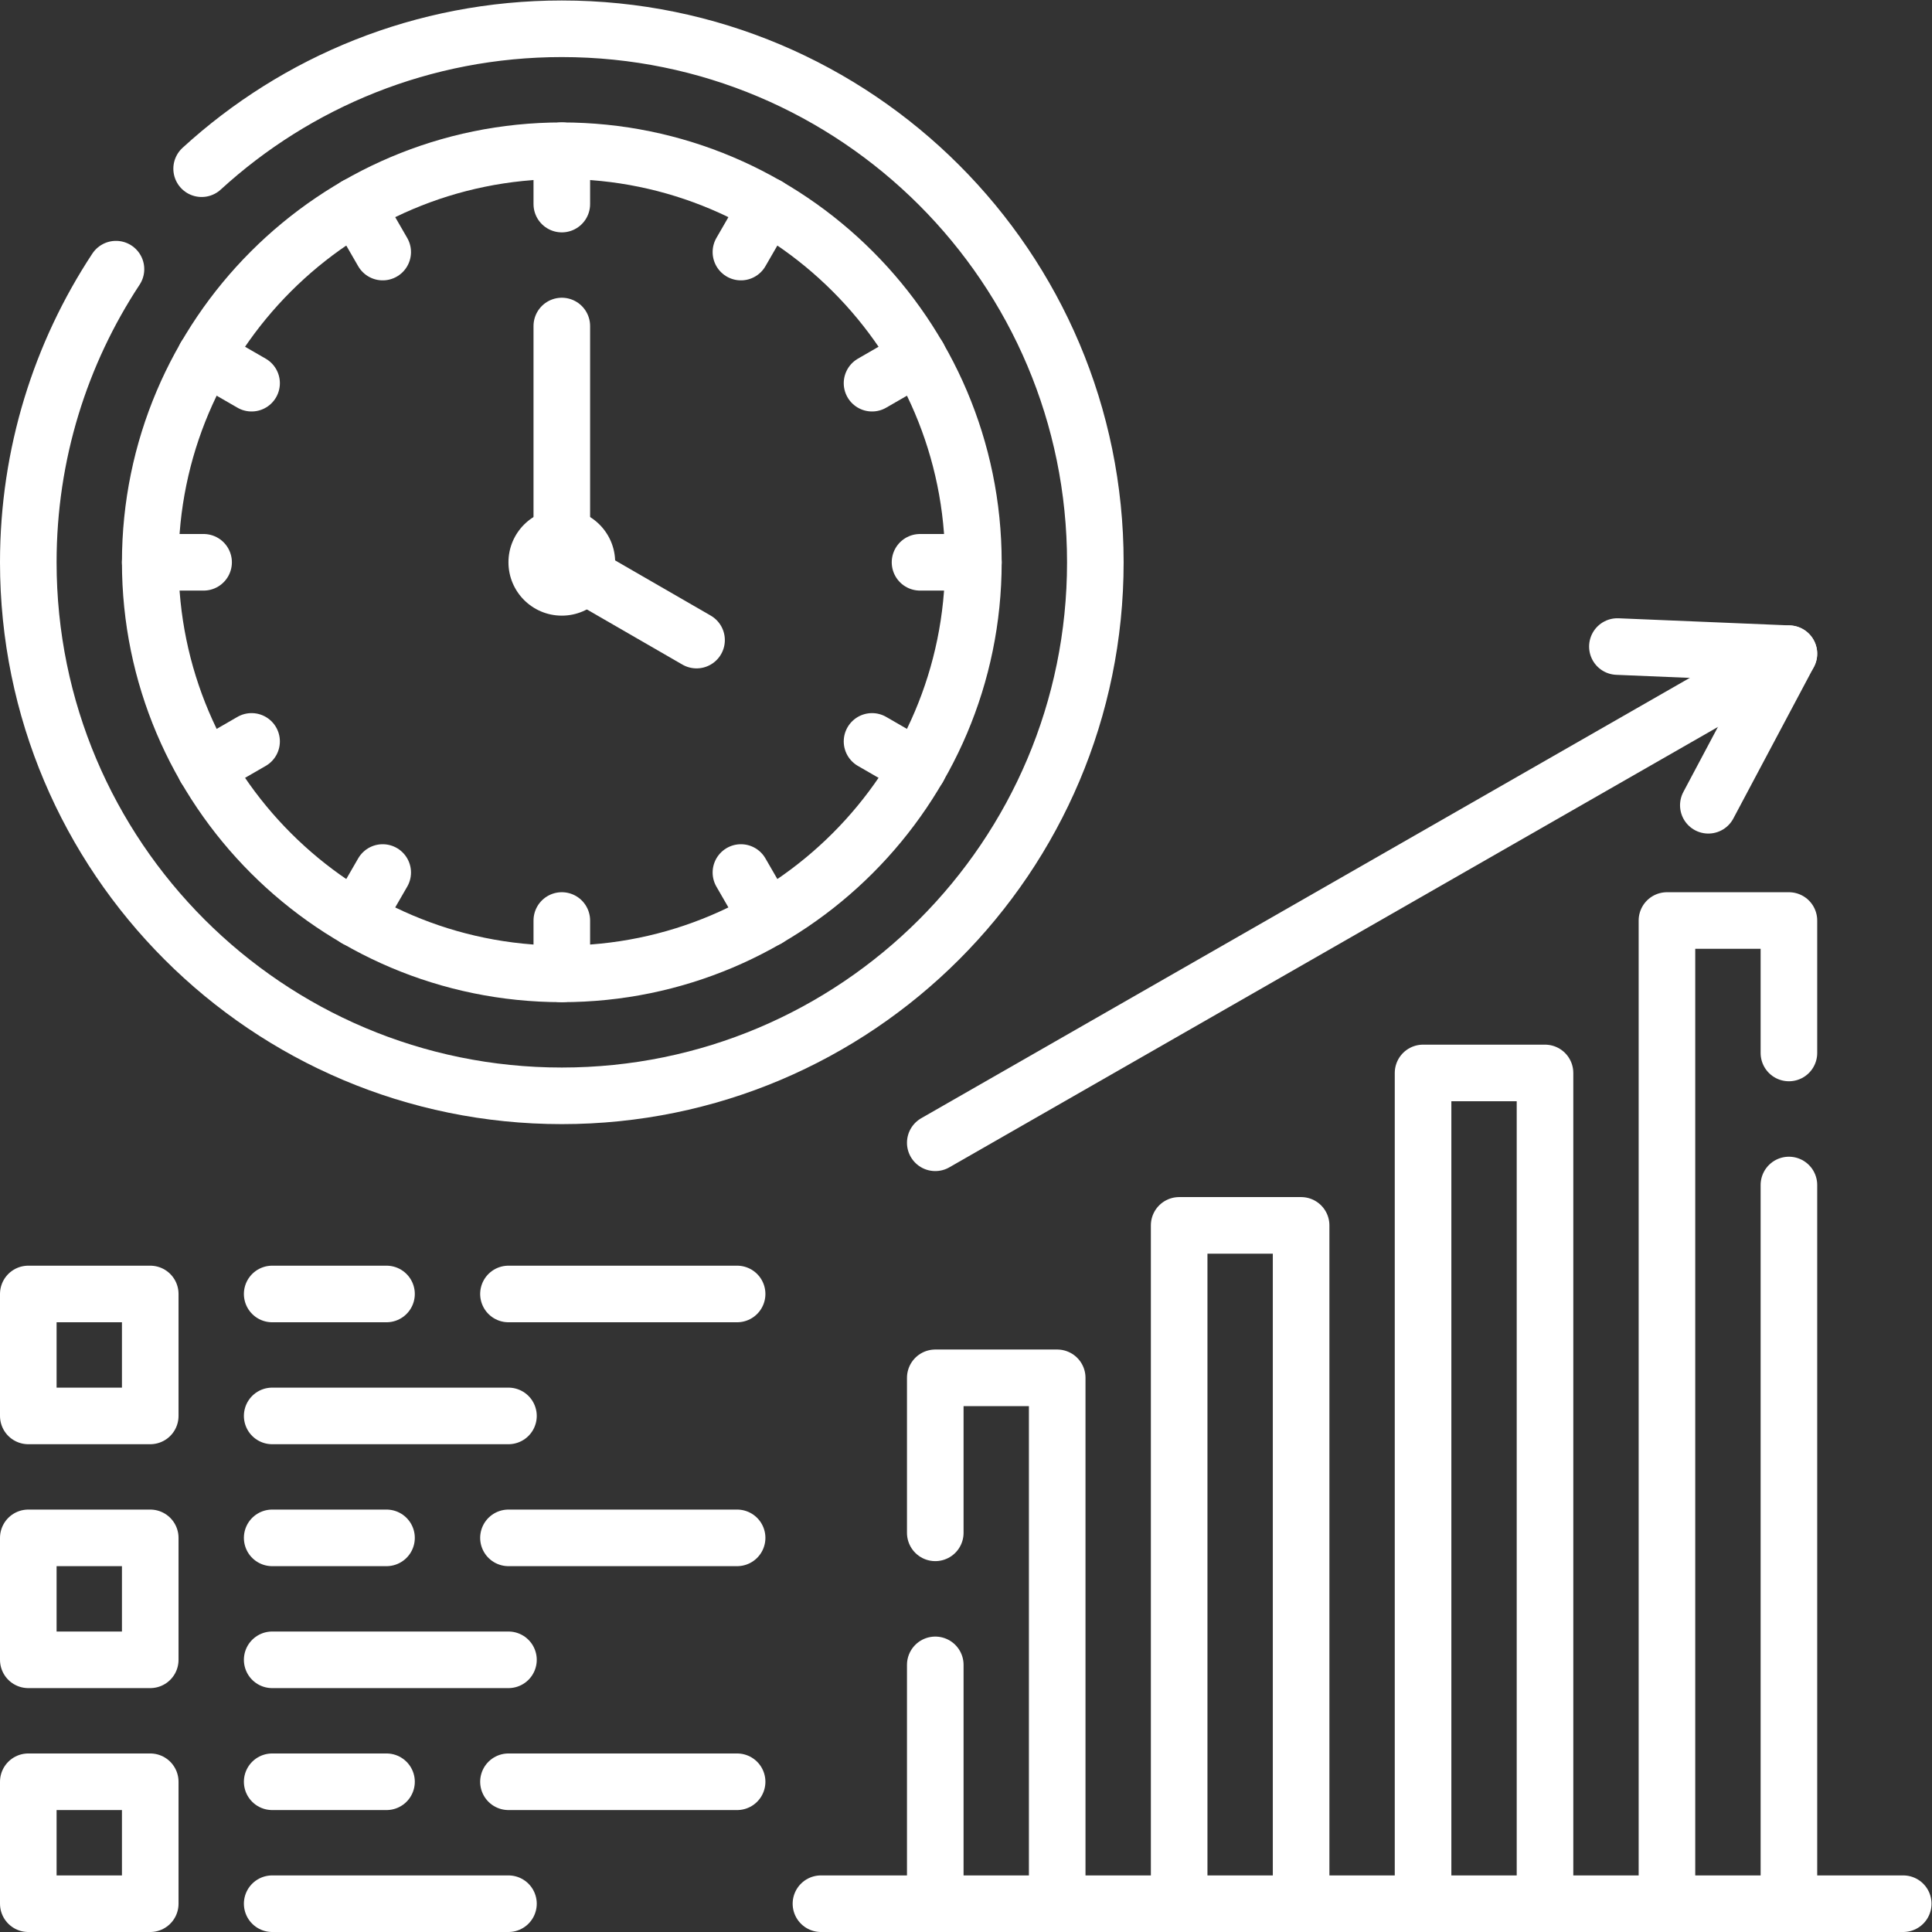
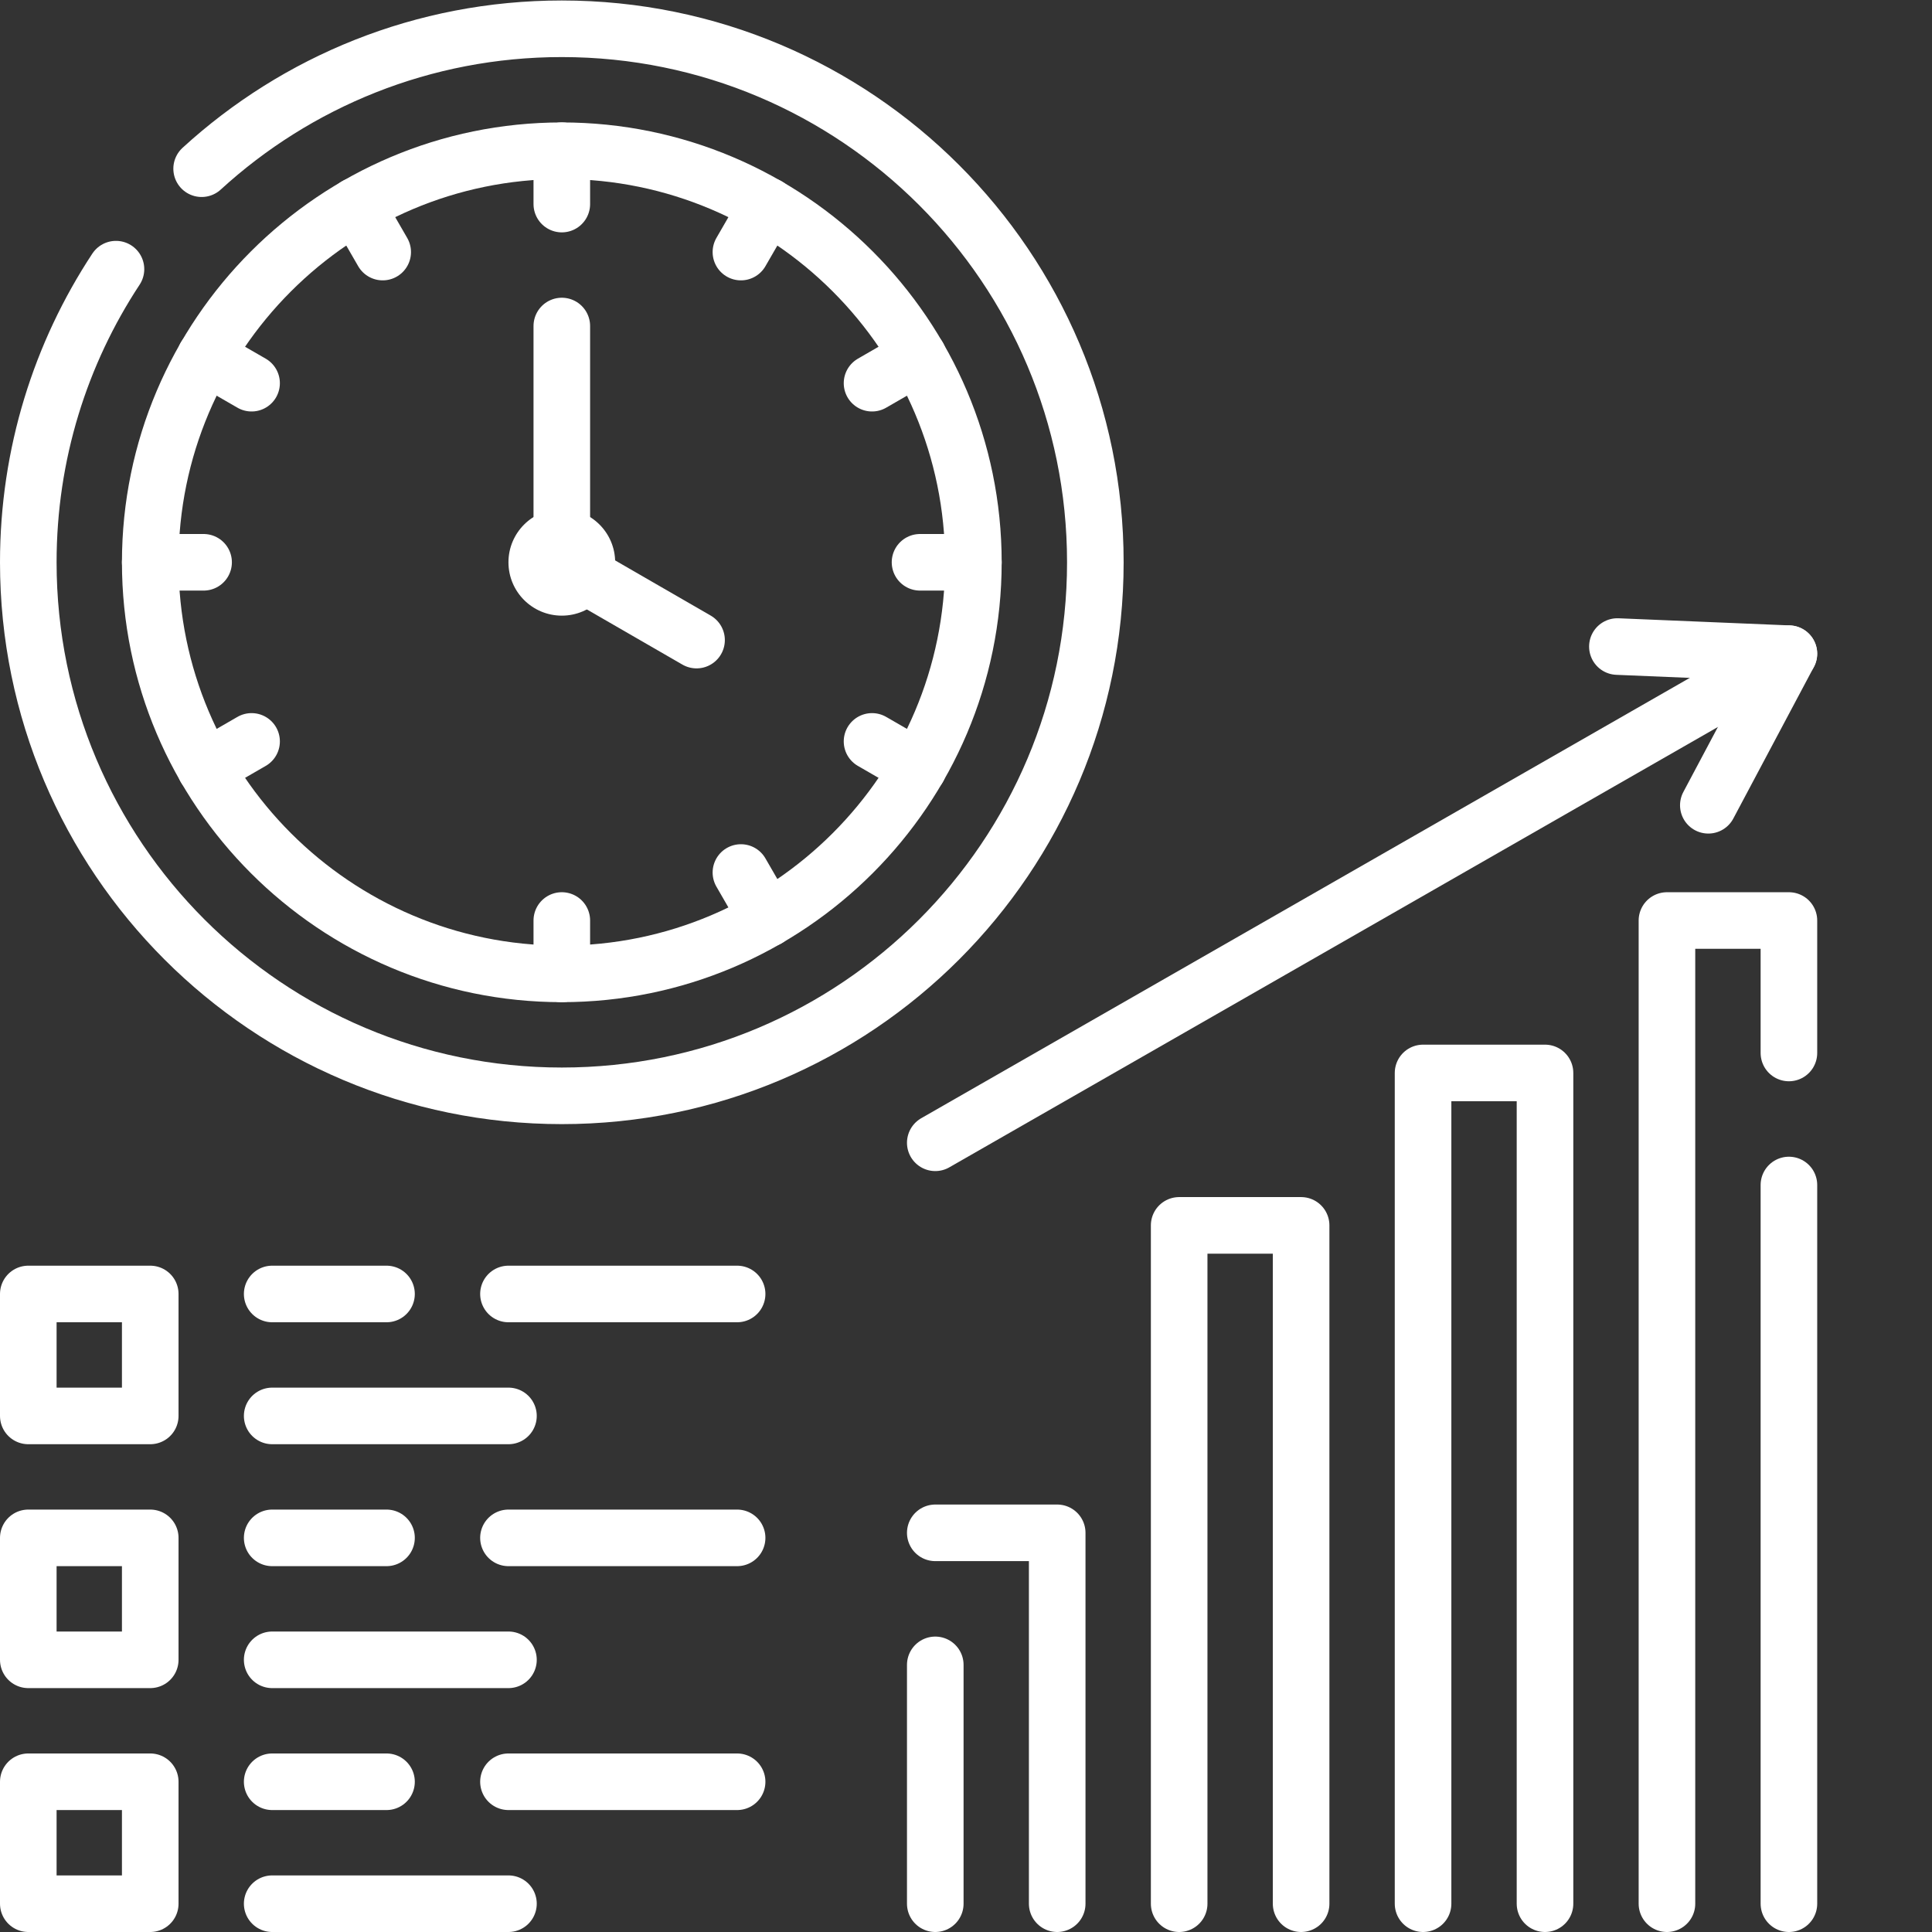
<svg xmlns="http://www.w3.org/2000/svg" version="1.1" id="svg2559" xml:space="preserve" width="300" height="300" viewBox="0 0 682.667 682.667">
  <rect x="0" y="0" width="682.667" height="682.667" fill="#333333" stroke="none" />
  <g width="100%" height="100%" transform="matrix(1,0,0,1,0,0)">
    <defs id="defs2563">
      <clipPath clipPathUnits="userSpaceOnUse" id="clipPath2573">
        <path d="M 0,512 H 512 V 0 H 0 Z" id="path2571" fill="#ffffff" fill-opacity="1" data-original-color="#000000ff" stroke="none" stroke-opacity="1" />
      </clipPath>
      <clipPath clipPathUnits="userSpaceOnUse" id="clipPath2617">
        <path d="M 0,512 H 512 V 0 H 0 Z" id="path2615" fill="#ffffff" fill-opacity="1" data-original-color="#000000ff" stroke="none" stroke-opacity="1" />
      </clipPath>
    </defs>
    <g id="g2565" transform="matrix(1.333,0,0,-1.333,0,682.667)">
      <g id="g2567">
        <g id="g2569" clip-path="url(#clipPath2573)">
          <g id="g2575" transform="translate(247.92,105.81)">
-             <path d="M 0,0 V 41.09 H 32.32 V -98.31" style="stroke-linecap: round; stroke-linejoin: round; stroke-miterlimit: 10; stroke-dasharray: none;" id="path2577" fill="none" fill-opacity="1" stroke="#ffffff" stroke-opacity="1" data-original-stroke-color="#000000ff" stroke-width="15" data-original-stroke-width="15" />
+             <path d="M 0,0 H 32.32 V -98.31" style="stroke-linecap: round; stroke-linejoin: round; stroke-miterlimit: 10; stroke-dasharray: none;" id="path2577" fill="none" fill-opacity="1" stroke="#ffffff" stroke-opacity="1" data-original-stroke-color="#000000ff" stroke-width="15" data-original-stroke-width="15" />
          </g>
          <g id="g2579" transform="translate(247.92,7.5)">
            <path d="M 0,0 V 63.31" style="stroke-linecap: round; stroke-linejoin: round; stroke-miterlimit: 10; stroke-dasharray: none;" id="path2581" fill="none" fill-opacity="1" stroke="#ffffff" stroke-opacity="1" data-original-stroke-color="#000000ff" stroke-width="15" data-original-stroke-width="15" />
          </g>
          <g id="g2583" transform="translate(312.569,7.5)">
            <path d="M 0,0 V 179.809 H 32.325 V 0" style="stroke-linecap: round; stroke-linejoin: round; stroke-miterlimit: 10; stroke-dasharray: none;" id="path2585" fill="none" fill-opacity="1" stroke="#ffffff" stroke-opacity="1" data-original-stroke-color="#000000ff" stroke-width="15" data-original-stroke-width="15" />
          </g>
          <g id="g2587" transform="translate(377.22,7.5)">
            <path d="M 0,0 V 220.215 H 32.325 V 0" style="stroke-linecap: round; stroke-linejoin: round; stroke-miterlimit: 10; stroke-dasharray: none;" id="path2589" fill="none" fill-opacity="1" stroke="#ffffff" stroke-opacity="1" data-original-stroke-color="#000000ff" stroke-width="15" data-original-stroke-width="15" />
          </g>
          <g id="g2591" transform="translate(474.2,7.5)">
            <path d="M 0,0 V 190.51" style="stroke-linecap: round; stroke-linejoin: round; stroke-miterlimit: 10; stroke-dasharray: none;" id="path2593" fill="none" fill-opacity="1" stroke="#ffffff" stroke-opacity="1" data-original-stroke-color="#000000ff" stroke-width="15" data-original-stroke-width="15" />
          </g>
          <g id="g2595" transform="translate(441.87,7.5)">
            <path d="M 0,0 V 260.62 H 32.33 V 225.51" style="stroke-linecap: round; stroke-linejoin: round; stroke-miterlimit: 10; stroke-dasharray: none;" id="path2597" fill="none" fill-opacity="1" stroke="#ffffff" stroke-opacity="1" data-original-stroke-color="#000000ff" stroke-width="15" data-original-stroke-width="15" />
          </g>
          <g id="g2599" transform="translate(217.614,7.5)">
-             <path d="M 0,0 H 286.886" style="stroke-linecap: round; stroke-linejoin: round; stroke-miterlimit: 10; stroke-dasharray: none;" id="path2601" fill="none" fill-opacity="1" stroke="#ffffff" stroke-opacity="1" data-original-stroke-color="#000000ff" stroke-width="15" data-original-stroke-width="15" />
-           </g>
+             </g>
        </g>
      </g>
      <g id="g2603" transform="translate(452.838,298.671)">
        <path d="m 0,0 21.357,40.178 -45.462,1.894" style="stroke-linecap: round; stroke-linejoin: round; stroke-miterlimit: 10; stroke-dasharray: none;" id="path2605" fill="none" fill-opacity="1" stroke="#ffffff" stroke-opacity="1" data-original-stroke-color="#000000ff" stroke-width="15" data-original-stroke-width="15" />
      </g>
      <g id="g2607" transform="translate(247.919,209.204)">
        <path d="M 0,0 226.276,129.646" style="stroke-linecap: round; stroke-linejoin: round; stroke-miterlimit: 10; stroke-dasharray: none;" id="path2609" fill="none" fill-opacity="1" stroke="#ffffff" stroke-opacity="1" data-original-stroke-color="#000000ff" stroke-width="15" data-original-stroke-width="15" />
      </g>
      <g id="g2611">
        <g id="g2613" clip-path="url(#clipPath2617)">
          <g id="g2619" transform="translate(53.45,467.41)">
            <path d="m 0,0 c 25.17,23.04 58.68,37.09 95.47,37.09 78.11,0 141.429,-63.32 141.429,-141.42 0,-78.11 -63.319,-141.43 -141.429,-141.43 -78.1,0 -141.42,63.32 -141.42,141.43 0,28.7 8.55,55.4 23.24,77.7" style="stroke-linecap: round; stroke-linejoin: round; stroke-miterlimit: 10; stroke-dasharray: none;" id="path2621" fill="none" fill-opacity="1" stroke="#ffffff" stroke-opacity="1" data-original-stroke-color="#000000ff" stroke-width="15" data-original-stroke-width="15" />
          </g>
          <g id="g2623" transform="translate(148.923,253.98)">
            <path d="m 0,0 c -60.157,0 -109.098,48.941 -109.098,109.098 0,60.156 48.941,109.097 109.098,109.097 60.157,0 109.098,-48.941 109.098,-109.097 C 109.098,48.941 60.157,0 0,0 Z" style="stroke-linecap: round; stroke-linejoin: round; stroke-miterlimit: 10; stroke-dasharray: none;" id="path2625" fill="none" fill-opacity="1" stroke="#ffffff" stroke-opacity="1" data-original-stroke-color="#000000ff" stroke-width="15" data-original-stroke-width="15" />
          </g>
          <g id="g2627" transform="translate(163.065,363.077)">
            <path d="m 0,0 c 0,-7.811 -6.332,-14.142 -14.143,-14.142 -7.81,0 -14.142,6.331 -14.142,14.142 0,7.811 6.332,14.143 14.142,14.143 C -6.332,14.143 0,7.811 0,0" style="fill-rule: nonzero;" id="path2629" fill="#ffffff" fill-opacity="1" data-original-color="#000000ff" stroke="none" stroke-opacity="1" />
          </g>
          <g id="g2631" transform="translate(148.923,472.175)">
            <path d="M 0,0 V -14.142" style="stroke-linecap: round; stroke-linejoin: round; stroke-miterlimit: 10; stroke-dasharray: none;" id="path2633" fill="none" fill-opacity="1" stroke="#ffffff" stroke-opacity="1" data-original-stroke-color="#000000ff" stroke-width="15" data-original-stroke-width="15" />
          </g>
          <g id="g2635" transform="translate(94.374,457.559)">
            <path d="M 0,0 7.071,-12.248" style="stroke-linecap: round; stroke-linejoin: round; stroke-miterlimit: 10; stroke-dasharray: none;" id="path2637" fill="none" fill-opacity="1" stroke="#ffffff" stroke-opacity="1" data-original-stroke-color="#000000ff" stroke-width="15" data-original-stroke-width="15" />
          </g>
          <g id="g2639" transform="translate(54.441,417.626)">
            <path d="M 0,0 12.248,-7.071" style="stroke-linecap: round; stroke-linejoin: round; stroke-miterlimit: 10; stroke-dasharray: none;" id="path2641" fill="none" fill-opacity="1" stroke="#ffffff" stroke-opacity="1" data-original-stroke-color="#000000ff" stroke-width="15" data-original-stroke-width="15" />
          </g>
          <g id="g2643" transform="translate(39.825,363.077)">
            <path d="M 0,0 H 14.143" style="stroke-linecap: round; stroke-linejoin: round; stroke-miterlimit: 10; stroke-dasharray: none;" id="path2645" fill="none" fill-opacity="1" stroke="#ffffff" stroke-opacity="1" data-original-stroke-color="#000000ff" stroke-width="15" data-original-stroke-width="15" />
          </g>
          <g id="g2647" transform="translate(54.441,308.528)">
            <path d="M 0,0 12.248,7.071" style="stroke-linecap: round; stroke-linejoin: round; stroke-miterlimit: 10; stroke-dasharray: none;" id="path2649" fill="none" fill-opacity="1" stroke="#ffffff" stroke-opacity="1" data-original-stroke-color="#000000ff" stroke-width="15" data-original-stroke-width="15" />
          </g>
          <g id="g2651" transform="translate(94.374,268.596)">
-             <path d="M 0,0 7.071,12.248" style="stroke-linecap: round; stroke-linejoin: round; stroke-miterlimit: 10; stroke-dasharray: none;" id="path2653" fill="none" fill-opacity="1" stroke="#ffffff" stroke-opacity="1" data-original-stroke-color="#000000ff" stroke-width="15" data-original-stroke-width="15" />
-           </g>
+             </g>
          <g id="g2655" transform="translate(148.923,253.98)">
            <path d="M 0,0 V 14.143" style="stroke-linecap: round; stroke-linejoin: round; stroke-miterlimit: 10; stroke-dasharray: none;" id="path2657" fill="none" fill-opacity="1" stroke="#ffffff" stroke-opacity="1" data-original-stroke-color="#000000ff" stroke-width="15" data-original-stroke-width="15" />
          </g>
          <g id="g2659" transform="translate(203.472,268.596)">
            <path d="M 0,0 -7.071,12.248" style="stroke-linecap: round; stroke-linejoin: round; stroke-miterlimit: 10; stroke-dasharray: none;" id="path2661" fill="none" fill-opacity="1" stroke="#ffffff" stroke-opacity="1" data-original-stroke-color="#000000ff" stroke-width="15" data-original-stroke-width="15" />
          </g>
          <g id="g2663" transform="translate(243.404,308.528)">
            <path d="M 0,0 -12.248,7.071" style="stroke-linecap: round; stroke-linejoin: round; stroke-miterlimit: 10; stroke-dasharray: none;" id="path2665" fill="none" fill-opacity="1" stroke="#ffffff" stroke-opacity="1" data-original-stroke-color="#000000ff" stroke-width="15" data-original-stroke-width="15" />
          </g>
          <g id="g2667" transform="translate(258.021,363.077)">
            <path d="M 0,0 H -14.143" style="stroke-linecap: round; stroke-linejoin: round; stroke-miterlimit: 10; stroke-dasharray: none;" id="path2669" fill="none" fill-opacity="1" stroke="#ffffff" stroke-opacity="1" data-original-stroke-color="#000000ff" stroke-width="15" data-original-stroke-width="15" />
          </g>
          <g id="g2671" transform="translate(243.404,417.626)">
            <path d="M 0,0 -12.248,-7.071" style="stroke-linecap: round; stroke-linejoin: round; stroke-miterlimit: 10; stroke-dasharray: none;" id="path2673" fill="none" fill-opacity="1" stroke="#ffffff" stroke-opacity="1" data-original-stroke-color="#000000ff" stroke-width="15" data-original-stroke-width="15" />
          </g>
          <g id="g2675" transform="translate(203.472,457.559)">
            <path d="M 0,0 -7.071,-12.248" style="stroke-linecap: round; stroke-linejoin: round; stroke-miterlimit: 10; stroke-dasharray: none;" id="path2677" fill="none" fill-opacity="1" stroke="#ffffff" stroke-opacity="1" data-original-stroke-color="#000000ff" stroke-width="15" data-original-stroke-width="15" />
          </g>
          <g id="g2679" transform="translate(148.923,425.707)">
            <path d="M 0,0 V -62.63" style="stroke-linecap: round; stroke-linejoin: round; stroke-miterlimit: 10; stroke-dasharray: none;" id="path2681" fill="none" fill-opacity="1" stroke="#ffffff" stroke-opacity="1" data-original-stroke-color="#000000ff" stroke-width="15" data-original-stroke-width="15" />
          </g>
          <g id="g2683" transform="translate(184.64,342.456)">
            <path d="M 0,0 -35.717,20.621" style="stroke-linecap: round; stroke-linejoin: round; stroke-miterlimit: 10; stroke-dasharray: none;" id="path2685" fill="none" fill-opacity="1" stroke="#ffffff" stroke-opacity="1" data-original-stroke-color="#000000ff" stroke-width="15" data-original-stroke-width="15" />
          </g>
          <path d="M 7.5,169.126 H 39.825 V 136.801 H 7.5 Z" style="stroke-linecap: round; stroke-linejoin: round; stroke-miterlimit: 10; stroke-dasharray: none;" id="path2687" fill="none" fill-opacity="1" stroke="#ffffff" stroke-opacity="1" data-original-stroke-color="#000000ff" stroke-width="15" data-original-stroke-width="15" />
          <g id="g2689" transform="translate(134.78,136.801)">
            <path d="M 0,0 H -62.63" style="stroke-linecap: round; stroke-linejoin: round; stroke-miterlimit: 10; stroke-dasharray: none;" id="path2691" fill="none" fill-opacity="1" stroke="#ffffff" stroke-opacity="1" data-original-stroke-color="#000000ff" stroke-width="15" data-original-stroke-width="15" />
          </g>
          <g id="g2693" transform="translate(195.391,169.126)">
            <path d="M 0,0 H -60.61" style="stroke-linecap: round; stroke-linejoin: round; stroke-miterlimit: 10; stroke-dasharray: none;" id="path2695" fill="none" fill-opacity="1" stroke="#ffffff" stroke-opacity="1" data-original-stroke-color="#000000ff" stroke-width="15" data-original-stroke-width="15" />
          </g>
          <g id="g2697" transform="translate(102.455,169.126)">
            <path d="M 0,0 H -30.305" style="stroke-linecap: round; stroke-linejoin: round; stroke-miterlimit: 10; stroke-dasharray: none;" id="path2699" fill="none" fill-opacity="1" stroke="#ffffff" stroke-opacity="1" data-original-stroke-color="#000000ff" stroke-width="15" data-original-stroke-width="15" />
          </g>
          <path d="M 7.5,104.476 H 39.825 V 72.151 H 7.5 Z" style="stroke-linecap: round; stroke-linejoin: round; stroke-miterlimit: 10; stroke-dasharray: none;" id="path2701" fill="none" fill-opacity="1" stroke="#ffffff" stroke-opacity="1" data-original-stroke-color="#000000ff" stroke-width="15" data-original-stroke-width="15" />
          <g id="g2703" transform="translate(134.78,72.15)">
            <path d="M 0,0 H -62.63" style="stroke-linecap: round; stroke-linejoin: round; stroke-miterlimit: 10; stroke-dasharray: none;" id="path2705" fill="none" fill-opacity="1" stroke="#ffffff" stroke-opacity="1" data-original-stroke-color="#000000ff" stroke-width="15" data-original-stroke-width="15" />
          </g>
          <g id="g2707" transform="translate(195.391,104.476)">
            <path d="M 0,0 H -60.61" style="stroke-linecap: round; stroke-linejoin: round; stroke-miterlimit: 10; stroke-dasharray: none;" id="path2709" fill="none" fill-opacity="1" stroke="#ffffff" stroke-opacity="1" data-original-stroke-color="#000000ff" stroke-width="15" data-original-stroke-width="15" />
          </g>
          <g id="g2711" transform="translate(102.455,104.476)">
            <path d="M 0,0 H -30.305" style="stroke-linecap: round; stroke-linejoin: round; stroke-miterlimit: 10; stroke-dasharray: none;" id="path2713" fill="none" fill-opacity="1" stroke="#ffffff" stroke-opacity="1" data-original-stroke-color="#000000ff" stroke-width="15" data-original-stroke-width="15" />
          </g>
          <path d="M 7.5,39.825 H 39.825 V 7.5 H 7.5 Z" style="stroke-linecap: round; stroke-linejoin: round; stroke-miterlimit: 10; stroke-dasharray: none;" id="path2715" fill="none" fill-opacity="1" stroke="#ffffff" stroke-opacity="1" data-original-stroke-color="#000000ff" stroke-width="15" data-original-stroke-width="15" />
          <g id="g2717" transform="translate(134.78,7.5)">
            <path d="M 0,0 H -62.63" style="stroke-linecap: round; stroke-linejoin: round; stroke-miterlimit: 10; stroke-dasharray: none;" id="path2719" fill="none" fill-opacity="1" stroke="#ffffff" stroke-opacity="1" data-original-stroke-color="#000000ff" stroke-width="15" data-original-stroke-width="15" />
          </g>
          <g id="g2721" transform="translate(195.391,39.825)">
            <path d="M 0,0 H -60.61" style="stroke-linecap: round; stroke-linejoin: round; stroke-miterlimit: 10; stroke-dasharray: none;" id="path2723" fill="none" fill-opacity="1" stroke="#ffffff" stroke-opacity="1" data-original-stroke-color="#000000ff" stroke-width="15" data-original-stroke-width="15" />
          </g>
          <g id="g2725" transform="translate(102.455,39.825)">
            <path d="M 0,0 H -30.305" style="stroke-linecap: round; stroke-linejoin: round; stroke-miterlimit: 10; stroke-dasharray: none;" id="path2727" fill="none" fill-opacity="1" stroke="#ffffff" stroke-opacity="1" data-original-stroke-color="#000000ff" stroke-width="15" data-original-stroke-width="15" />
          </g>
        </g>
      </g>
    </g>
  </g>
</svg>